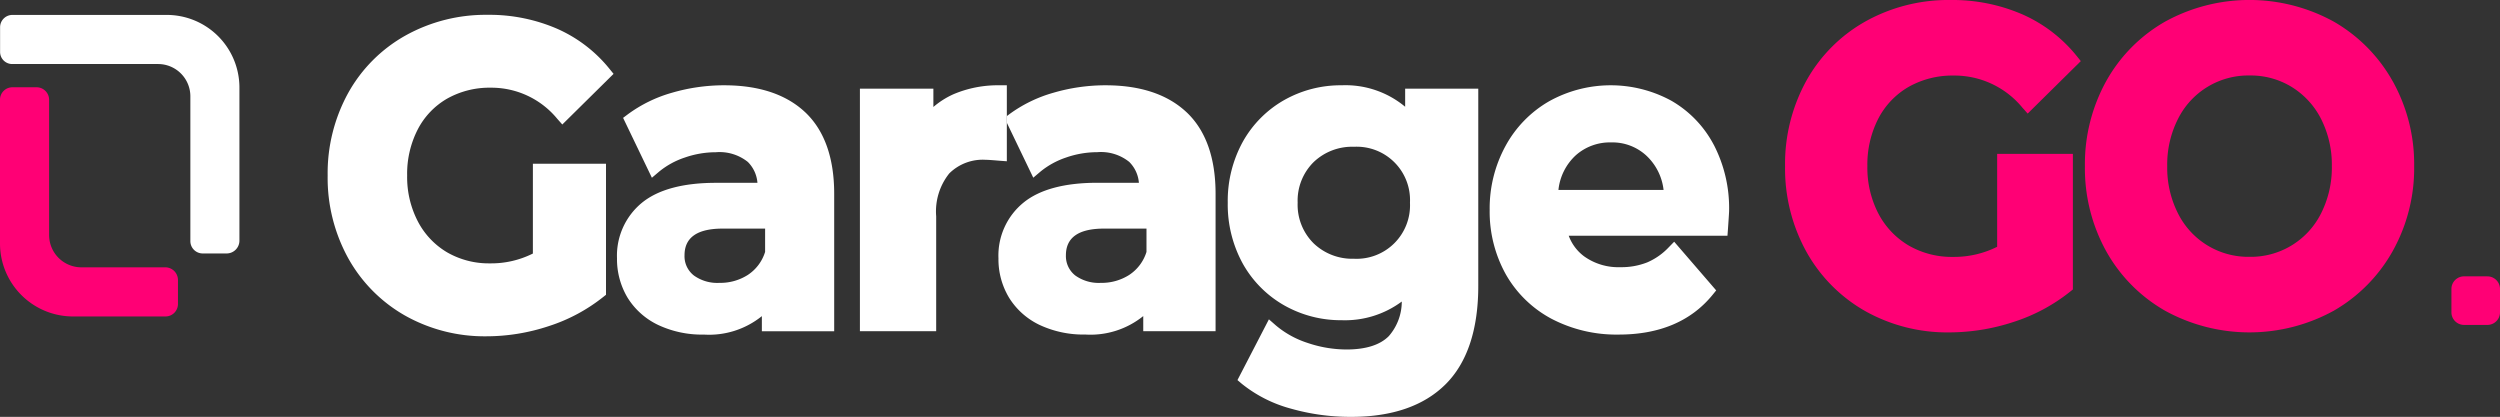
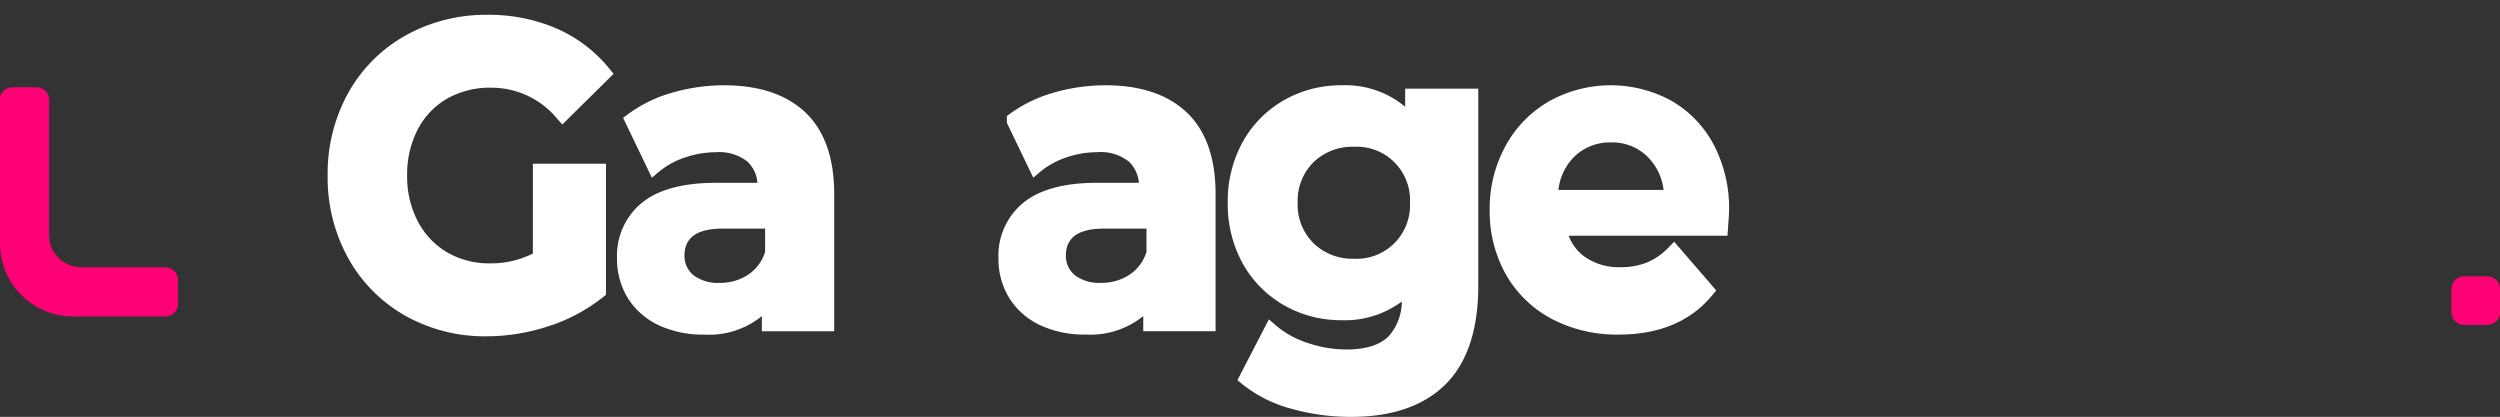
<svg xmlns="http://www.w3.org/2000/svg" id="Grupo_307" data-name="Grupo 307" width="281.081" height="46.871" viewBox="0 0 281.081 46.871">
  <rect x="0" y="0" width="281.081" height="46.871" fill="#333333" stroke="none" />
  <defs>
    <clipPath id="clip-path">
      <rect id="Rectángulo_189" data-name="Rectángulo 189" width="281.081" height="46.871" transform="translate(0 0)" fill="none" />
    </clipPath>
  </defs>
  <g id="Grupo_307-2" data-name="Grupo 307" transform="translate(0 0)" clip-path="url(#clip-path)">
-     <path id="Trazado_460" data-name="Trazado 460" d="M18.764,3.969H1.41A1.387,1.387,0,0,0,.023,5.356V8.129A1.361,1.361,0,0,0,1.384,9.49h16.4a3.632,3.632,0,0,1,3.632,3.632V29.4A1.389,1.389,0,0,0,22.8,30.788h2.691a1.441,1.441,0,0,0,1.441-1.441V12.139a8.169,8.169,0,0,0-8.17-8.17" transform="translate(-0.013 -2.291)" fill="#fff" />
    <path id="Trazado_461" data-name="Trazado 461" d="M18.583,43.458H9.155a3.632,3.632,0,0,1-3.633-3.633v-15.2a1.411,1.411,0,0,0-1.411-1.411H1.392A1.392,1.392,0,0,0,0,24.61V40.772a8.209,8.209,0,0,0,8.209,8.209h10.4a1.4,1.4,0,0,0,1.4-1.4V44.884a1.426,1.426,0,0,0-1.426-1.426" transform="translate(0 -13.401)" fill="#ff0075" />
    <path id="Trazado_462" data-name="Trazado 462" d="M110.207,20.683h8.22V35.42l-.307.242a19.269,19.269,0,0,1-6.145,3.286,22.273,22.273,0,0,1-6.985,1.139,18.221,18.221,0,0,1-9.149-2.326,16.782,16.782,0,0,1-6.4-6.46,18.707,18.707,0,0,1-2.309-9.286,18.707,18.707,0,0,1,2.309-9.286,16.686,16.686,0,0,1,6.444-6.46,18.528,18.528,0,0,1,9.23-2.326A19.161,19.161,0,0,1,112.9,5.494a15.69,15.69,0,0,1,5.919,4.522l.46.565-5.765,5.693-.565-.638a9.589,9.589,0,0,0-7.469-3.5,9.7,9.7,0,0,0-4.91,1.227,8.493,8.493,0,0,0-3.3,3.448,10.909,10.909,0,0,0-1.2,5.2,10.8,10.8,0,0,0,1.2,5.152,8.7,8.7,0,0,0,3.286,3.48,9.4,9.4,0,0,0,4.837,1.244,10.45,10.45,0,0,0,4.813-1.106Z" transform="translate(-50.293 -2.276)" fill="#fff" />
    <path id="Trazado_463" data-name="Trazado 463" d="M185.242,25.729c-2.14-2.027-5.216-3.052-9.125-3.052a20.872,20.872,0,0,0-5.879.84,15.442,15.442,0,0,0-4.958,2.422l-.533.4,3.238,6.734.8-.678a9.03,9.03,0,0,1,2.891-1.591,10.653,10.653,0,0,1,3.5-.6,5.089,5.089,0,0,1,3.594,1.09,3.711,3.711,0,0,1,1.082,2.35H175.18c-3.682,0-6.476.751-8.3,2.229a7.687,7.687,0,0,0-2.818,6.258,8.442,8.442,0,0,0,1.187,4.425,8.174,8.174,0,0,0,3.44,3.068,11.58,11.58,0,0,0,5.152,1.082,9.441,9.441,0,0,0,6.508-2.075v1.7h8.132V34.878c0-4.029-1.09-7.106-3.238-9.149m-4.53,15.682a4.79,4.79,0,0,1-1.962,2.6,5.754,5.754,0,0,1-3.173.88,4.494,4.494,0,0,1-2.875-.832,2.743,2.743,0,0,1-1.049-2.269q0-3,4.288-3h4.773Z" transform="translate(-94.691 -13.088)" fill="#fff" />
-     <path id="Trazado_464" data-name="Trazado 464" d="M245.17,22.677V31.22l-.88-.065c-.751-.064-1.252-.1-1.494-.1a5.347,5.347,0,0,0-4.1,1.534,6.823,6.823,0,0,0-1.47,4.813v12.92h-8.575V23.057h8.26v2.059a9.3,9.3,0,0,1,2.229-1.421,12.7,12.7,0,0,1,5.225-1.017Z" transform="translate(-131.969 -13.088)" fill="#fff" />
    <path id="Trazado_465" data-name="Trazado 465" d="M286.66,25.729c-2.14-2.027-5.208-3.052-9.125-3.052a20.814,20.814,0,0,0-5.871.84,15.484,15.484,0,0,0-4.966,2.422l-.266.2v.751l2.971,6.177.8-.678a9.117,9.117,0,0,1,2.891-1.591,10.653,10.653,0,0,1,3.5-.6,5.075,5.075,0,0,1,3.594,1.09,3.718,3.718,0,0,1,1.09,2.35H276.6c-3.682,0-6.476.751-8.293,2.229a7.664,7.664,0,0,0-2.818,6.258,8.365,8.365,0,0,0,1.187,4.425,8.148,8.148,0,0,0,3.432,3.068,11.6,11.6,0,0,0,5.152,1.082,9.443,9.443,0,0,0,6.509-2.075v1.7H289.9V34.878c0-4.029-1.09-7.106-3.238-9.149m-4.53,15.682a4.79,4.79,0,0,1-1.962,2.6,5.745,5.745,0,0,1-3.165.88,4.516,4.516,0,0,1-2.882-.832,2.764,2.764,0,0,1-1.05-2.269q0-3,4.288-3h4.772Z" transform="translate(-153.23 -13.088)" fill="#fff" />
    <path id="Trazado_466" data-name="Trazado 466" d="M346.411,23.057v2.035a10.474,10.474,0,0,0-7.13-2.414,12.906,12.906,0,0,0-6.444,1.647,12.26,12.26,0,0,0-4.66,4.668,13.793,13.793,0,0,0-1.712,6.888,13.793,13.793,0,0,0,1.712,6.888,12.315,12.315,0,0,0,4.66,4.667,12.912,12.912,0,0,0,6.444,1.655,10.706,10.706,0,0,0,6.751-2.1,5.918,5.918,0,0,1-1.462,3.892c-.985.993-2.584,1.5-4.756,1.5a13.7,13.7,0,0,1-4.385-.743,10.509,10.509,0,0,1-3.561-1.97l-.775-.678-3.537,6.831.493.42a15.013,15.013,0,0,0,5.475,2.778,24.531,24.531,0,0,0,6.823.937c4.6,0,8.172-1.235,10.611-3.666s3.674-6.161,3.674-11.063V23.057Zm-5.749,19.122a6.262,6.262,0,0,1-4.554-1.744,6.1,6.1,0,0,1-1.784-4.554,6.1,6.1,0,0,1,1.784-4.554,6.256,6.256,0,0,1,4.554-1.736,5.995,5.995,0,0,1,6.29,6.29,6.007,6.007,0,0,1-6.29,6.3" transform="translate(-188.426 -13.089)" fill="#fff" />
    <path id="Trazado_467" data-name="Trazado 467" d="M421.308,29.371a12.328,12.328,0,0,0-4.8-4.974,14.246,14.246,0,0,0-13.719.081,12.881,12.881,0,0,0-4.9,5.031,14.624,14.624,0,0,0-1.777,7.178,14.494,14.494,0,0,0,1.8,7.219,12.851,12.851,0,0,0,5.136,5.015,15.734,15.734,0,0,0,7.574,1.784c4.57,0,8.115-1.493,10.53-4.441l.428-.525-4.725-5.475-.613.63a7.26,7.26,0,0,1-2.43,1.7,7.9,7.9,0,0,1-3.012.533,6.6,6.6,0,0,1-4.07-1.219A5.053,5.053,0,0,1,405,39.594h17.846l.056-.751c.121-1.744.129-1.97.129-2.059a15.456,15.456,0,0,0-1.72-7.413M409.777,29.1a5.619,5.619,0,0,1,3.925,1.462,6.233,6.233,0,0,1,1.962,3.884H403.842a6.172,6.172,0,0,1,1.962-3.908,5.763,5.763,0,0,1,3.973-1.437" transform="translate(-228.624 -13.088)" fill="#fff" />
    <path id="Trazado_468" data-name="Trazado 468" d="M655.885,73.482h-2.628a1.417,1.417,0,0,0-1.416,1.416v2.628a1.417,1.417,0,0,0,1.416,1.416h2.628a1.417,1.417,0,0,0,1.417-1.416V74.9a1.417,1.417,0,0,0-1.417-1.416" transform="translate(-376.221 -42.411)" fill="#ff0075" />
-     <path id="Trazado_469" data-name="Trazado 469" d="M498.5,27.747a10.816,10.816,0,0,1-4.965,1.137,9.66,9.66,0,0,1-4.989-1.286,9.014,9.014,0,0,1-3.4-3.588,11.2,11.2,0,0,1-1.238-5.32,11.316,11.316,0,0,1,1.238-5.37,8.8,8.8,0,0,1,3.411-3.558,10.025,10.025,0,0,1,5.066-1.267,9.889,9.889,0,0,1,7.716,3.61l.592.666,5.975-5.9-.482-.6A16.242,16.242,0,0,0,501.3,1.6,19.793,19.793,0,0,0,493.256,0a19.154,19.154,0,0,0-9.547,2.4,17.272,17.272,0,0,0-6.663,6.68,19.363,19.363,0,0,0-2.392,9.607,19.361,19.361,0,0,0,2.391,9.605,17.372,17.372,0,0,0,6.613,6.68,18.822,18.822,0,0,0,9.459,2.4,23.2,23.2,0,0,0,7.227-1.175,19.968,19.968,0,0,0,6.355-3.4l.315-.254V17.3H498.5Z" transform="translate(-273.955 0)" fill="#ff0075" />
-     <path id="Trazado_470" data-name="Trazado 470" d="M588.985,9.126a17.678,17.678,0,0,0-6.63-6.7,19.68,19.68,0,0,0-18.945,0,17.5,17.5,0,0,0-6.634,6.7,19.291,19.291,0,0,0-2.392,9.559,19.259,19.259,0,0,0,2.392,9.556,17.506,17.506,0,0,0,6.633,6.7,19.68,19.68,0,0,0,18.945,0,17.684,17.684,0,0,0,6.63-6.7,19.1,19.1,0,0,0,2.419-9.559,19.129,19.129,0,0,0-2.419-9.563m-6.837,9.563a11.381,11.381,0,0,1-1.219,5.325,8.826,8.826,0,0,1-8.037,4.869,8.827,8.827,0,0,1-8.034-4.871,11.334,11.334,0,0,1-1.218-5.323,11.334,11.334,0,0,1,1.219-5.326,8.827,8.827,0,0,1,8.033-4.869,8.818,8.818,0,0,1,4.727,1.28,8.978,8.978,0,0,1,3.31,3.589,11.381,11.381,0,0,1,1.219,5.325" transform="translate(-319.973 0)" fill="#ff0075" />
  </g>
</svg>